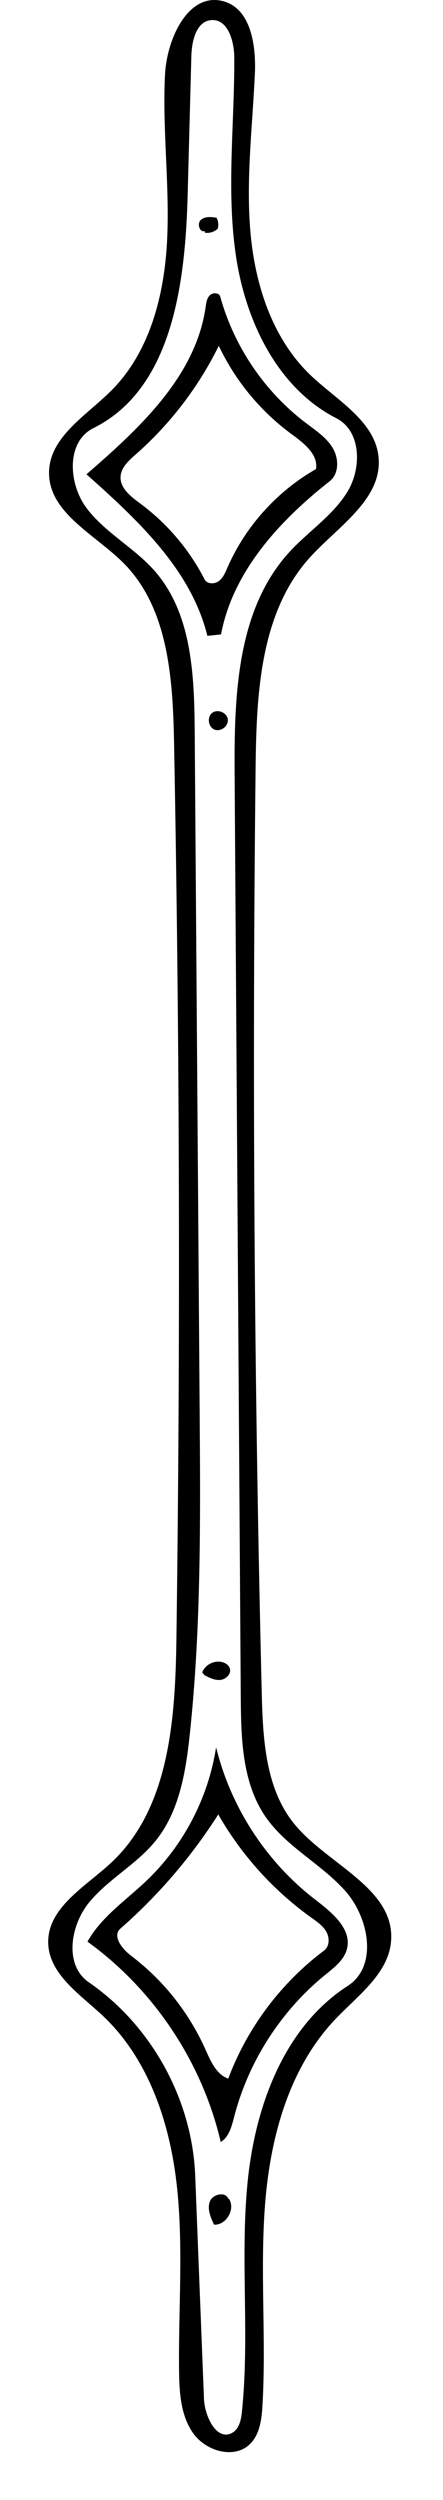
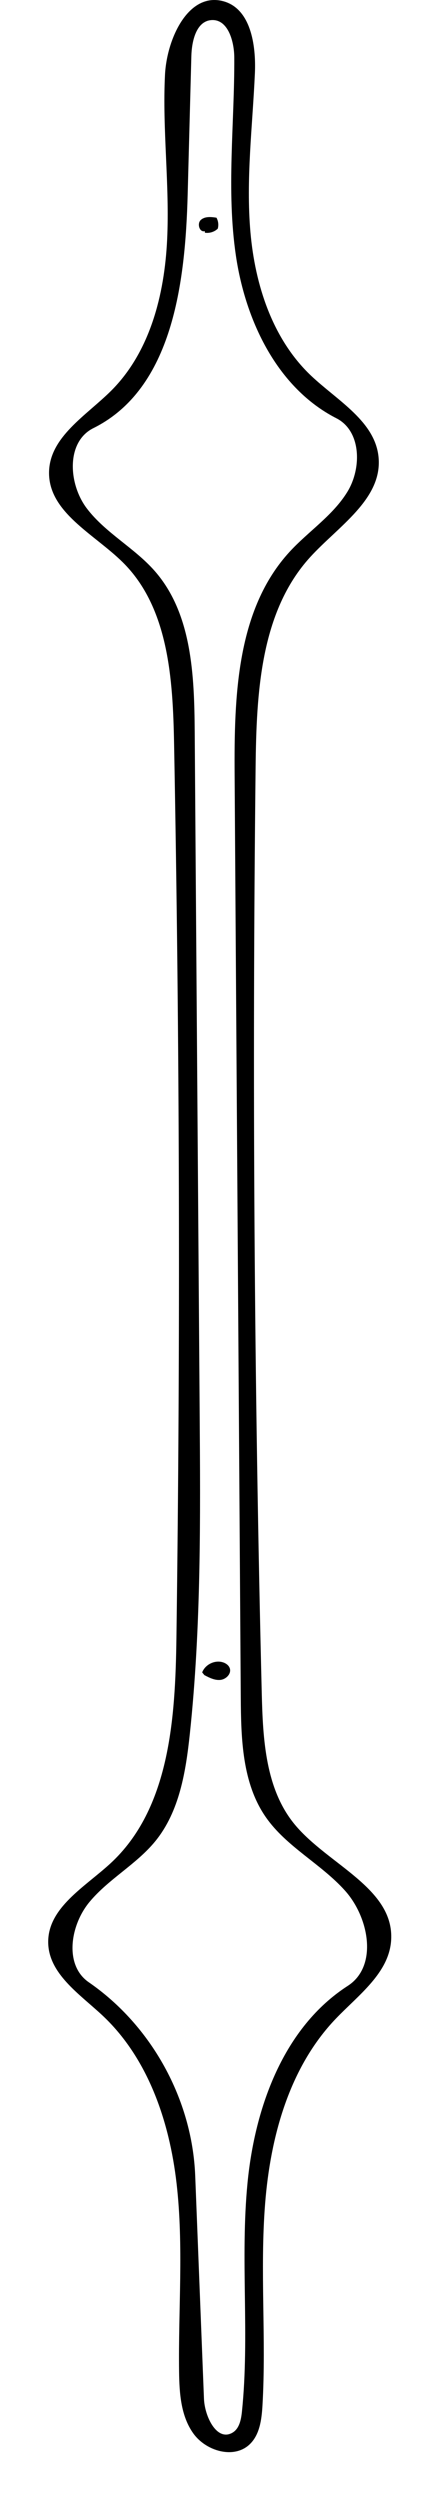
<svg xmlns="http://www.w3.org/2000/svg" xmlns:ns1="http://adobe.com/products/shape" version="1.1" id="Contours" x="0px" y="0px" width="135.576px" height="764.816px" viewBox="0 0 135.576 764.816" enable-background="new 0 0 135.576 764.816" xml:space="preserve">
  <desc>
    <ns1:version>1.1.1</ns1:version>
    <ns1:captureDetail>0.952381</ns1:captureDetail>
    <ns1:source>2</ns1:source>
  </desc>
  <path d="M115.871,140.032c1.092,12.71-12.352,20.979-20.944,30.407c-15.268,16.754-16.445,41.616-16.701,64.282  c-1.063,94.452-0.436,188.923,1.885,283.352c0.346,14.05,1.14,29.253,10.093,40.085c10.167,12.303,30.521,19.498,29.501,35.426  c-0.641,9.999-9.986,16.73-16.915,23.969c-14.243,14.878-20.026,36.038-21.65,56.57c-1.624,20.533,0.382,41.203-0.812,61.766  c-0.251,4.313-0.839,9.043-4.011,11.978c-4.831,4.471-13.281,1.959-17.127-3.384s-4.299-12.343-4.386-18.926  c-0.253-19.207,1.431-38.5-0.764-57.583c-2.194-19.084-8.796-38.502-22.871-51.575c-6.955-6.461-16.312-12.664-16.418-22.156  c-0.12-10.615,11.189-16.957,19.005-24.141c18.207-16.736,19.904-44.404,20.24-69.133c1.237-91.169,0.997-182.358-0.721-273.519  c-0.371-19.719-1.682-41.567-15.707-55.434c-8.765-8.667-22.794-15.306-22.557-27.63c0.207-10.726,11.345-17.231,18.953-24.794  c11.941-11.87,16.378-29.44,17.185-46.258s-1.494-33.672-0.652-50.488c0.551-10.992,7.131-25.294,17.772-22.488  c8.434,2.224,10.127,13.331,9.74,22.044c-0.718,16.217-2.775,32.461-1.363,48.633c1.413,16.171,6.753,32.706,18.531,43.876  C103.27,122.585,114.916,128.92,115.871,140.032 M106.435,607.521c9.287-5.993,6.538-20.875-0.833-29.111  s-17.93-13.405-24.241-22.479c-7.243-10.415-7.59-23.971-7.675-36.657c-0.627-94.096-1.254-188.192-1.881-282.288  c-0.159-24,0.593-50.498,16.826-68.176c5.764-6.276,13.241-11.081,17.685-18.352c4.444-7.271,4.235-18.615-3.353-22.491  c-18.029-9.211-27.796-29.669-30.76-49.697c-2.965-20.028-0.411-40.412-0.503-60.657c-0.023-5.057-1.975-11.834-7.017-11.464  c-4.616,0.339-5.998,6.382-6.121,11.009c-0.375,14.114-0.751,28.227-1.126,42.341c-0.721,27.067-4.615,59.41-28.855,71.476  c-8.428,4.195-7.681,17.124-1.974,24.611c5.706,7.487,14.523,12.009,20.733,19.084c11.409,12.997,12.125,31.923,12.251,49.216  c0.503,69.241,1.007,138.481,1.511,207.722c0.24,32.972,0.476,66.028-3.004,98.817c-1.228,11.562-3.177,23.699-10.484,32.741  c-5.79,7.165-14.38,11.626-20.251,18.724s-7.78,19.301-0.198,24.53c19.222,13.257,31.661,35.859,32.577,59.19  c0.894,22.739,1.787,45.479,2.68,68.218c0.216,5.472,3.938,13.124,8.691,10.407c2.144-1.225,2.68-4.028,2.933-6.484  c2.39-23.216-0.559-46.726,1.705-69.954S86.826,620.177,106.435,607.521z" />
-   <path d="M26.77,594c4.258-7.621,11.828-12.679,18.14-18.71c11.278-10.777,18.865-25.35,21.227-40.77  c4.474,18.377,15.377,35.122,30.374,46.647c5.034,3.868,11.232,8.901,9.673,15.056c-0.858,3.391-3.896,5.69-6.611,7.896  c-13.602,11.052-23.54,26.538-27.922,43.508c-0.745,2.885-1.552,6.126-4.096,7.676C61.867,630.881,47.099,608.682,26.77,594   M99.181,596.717c1.684-1.263,1.728-3.902,0.696-5.736c-1.032-1.834-2.844-3.069-4.555-4.293  c-11.635-8.32-21.439-19.185-28.525-31.608c-8.258,12.988-18.379,24.79-29.956,34.932c-2.567,2.25,0.51,6.199,3.231,8.26  c2.933,2.222,5.698,4.662,8.267,7.296c6.031,6.186,10.962,13.439,14.493,21.323c1.604,3.582,3.322,7.695,7.015,9.023  C75.639,620.419,85.949,606.644,99.181,596.717z" />
-   <path d="M67.649,194.08c-1.395,0.149-2.789,0.299-4.184,0.448c-4.992-20.311-21.392-35.506-37.001-49.428  c16.183-14.032,33.431-29.94,36.463-51.144c0.184-1.288,0.36-2.688,1.276-3.611s2.854-0.852,3.2,0.402  c4.223,15.288,13.597,29.104,26.241,38.679c2.979,2.256,6.226,4.381,8.156,7.581c1.931,3.199,2.032,7.899-0.904,10.21  C85.509,159.327,71.262,174.835,67.649,194.08 M66.956,105.796c-6.192,12.592-14.882,23.95-25.415,33.221  c-2.134,1.878-4.521,4.016-4.645,6.855c-0.155,3.55,3.217,6.087,6.071,8.203c8.204,6.081,14.98,14.075,19.636,23.164  c0.755,1.473,2.996,1.528,4.33,0.548c1.333-0.98,1.997-2.603,2.659-4.12c5.501-12.612,15.167-23.365,27.124-30.172  c0.713-4.523-3.756-7.95-7.449-10.656C79.743,125.859,71.999,116.472,66.956,105.796z" />
-   <path d="M70.049,672.625c2.082,3.144-0.762,8.144-4.528,7.96c-1.074-2.226-2.168-4.768-1.297-7.079s4.798-3.151,5.649-0.832  L70.049,672.625z" />
  <path d="M61.875,511.63c0.906-2.399,3.806-3.84,6.266-3.113c0.96,0.284,1.887,0.925,2.191,1.879  c0.528,1.655-1.144,3.348-2.871,3.529c-1.728,0.181-3.381-0.656-4.916-1.47L61.875,511.63z" />
-   <path d="M65.646,223.208c1.928,0.781,4.357-1.113,4.07-3.174c-0.287-2.06-3.143-3.217-4.783-1.938  C63.292,219.375,63.718,222.427,65.646,223.208z" />
  <path d="M62.682,70.709c-1.604,0.476-2.459-2.288-1.228-3.419c1.231-1.132,3.138-0.949,4.791-0.695  c0.572,1.011,0.718,2.254,0.396,3.37c-1.031,0.987-2.538,1.454-3.946,1.222L62.682,70.709z" />
</svg>